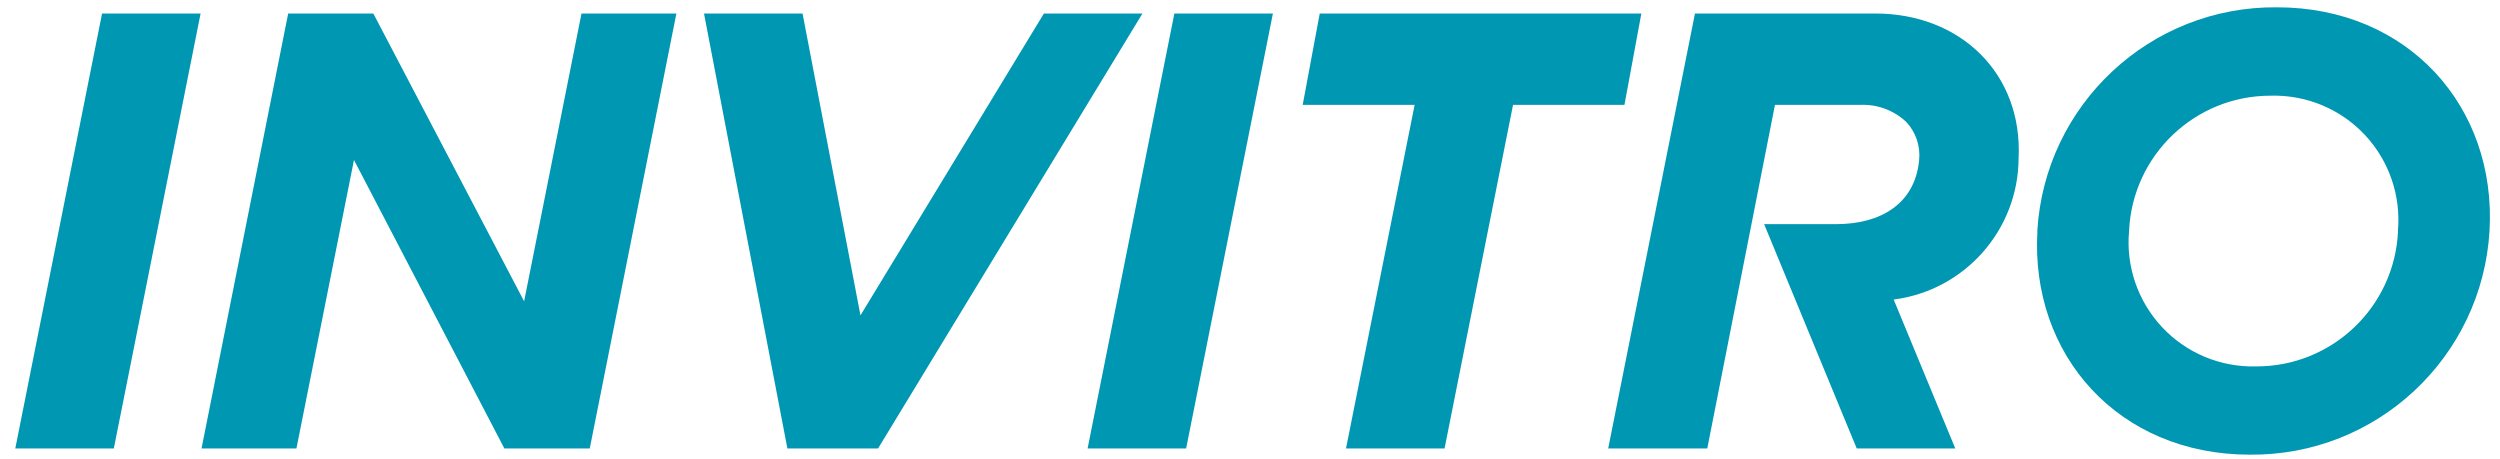
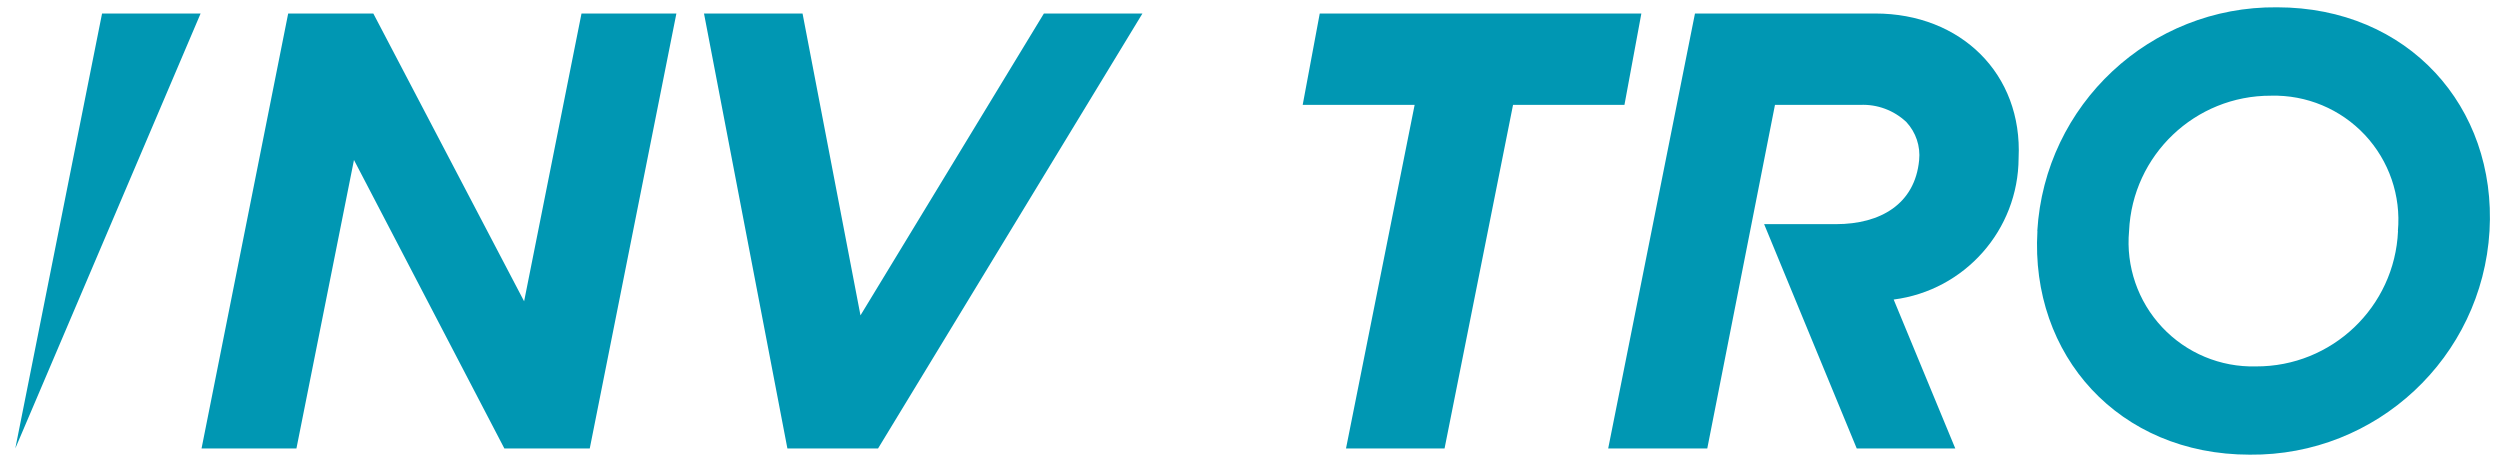
<svg xmlns="http://www.w3.org/2000/svg" width="158" height="29" viewBox="0 0 158 29" fill="none">
  <g clip-path="url(#clip0_783_17150)">
-     <path fill-rule="evenodd" clip-rule="evenodd" d="M74.22 0.854L68.737 28.341H74.964L80.448 0.854H74.22Z" fill="#0097B3" />
-     <path fill-rule="evenodd" clip-rule="evenodd" d="M12.678 0.854H6.45L0.967 28.341H7.194L12.678 0.854Z" fill="#0097B3" />
+     <path fill-rule="evenodd" clip-rule="evenodd" d="M12.678 0.854H6.45L0.967 28.341L12.678 0.854Z" fill="#0097B3" />
    <path fill-rule="evenodd" clip-rule="evenodd" d="M72.202 0.854H65.974L54.382 19.931L50.721 0.854H44.493L49.763 28.341H55.494L72.202 0.854Z" fill="#0097B3" />
    <path fill-rule="evenodd" clip-rule="evenodd" d="M103.734 0.854H83.408L82.33 6.629H89.405L85.068 28.341H91.296L95.624 6.629H102.665L103.734 0.854Z" fill="#0097B3" />
    <path fill-rule="evenodd" clip-rule="evenodd" d="M36.751 0.854L33.124 19.042L23.594 0.854H18.213L12.738 28.341H18.735L22.371 10.111L31.875 28.341H37.273L42.748 0.854H36.751Z" fill="#0097B3" />
    <path fill-rule="evenodd" clip-rule="evenodd" d="M118.543 0.854H107.122L101.638 28.341H107.9L112.178 6.629H117.559C118.641 6.578 119.697 6.971 120.484 7.715C121.087 8.366 121.381 9.245 121.289 10.128C121.023 12.891 118.851 14.166 116.036 14.166H111.493L117.345 28.341H123.573L119.68 18.931C124.181 18.352 127.558 14.529 127.576 9.991C127.833 4.661 123.915 0.854 118.517 0.854" fill="#0097B3" />
    <path d="M128.757 14.603C129.231 6.604 135.895 0.384 143.907 0.462C152.197 0.462 157.792 6.749 157.338 14.594C156.864 22.592 150.2 28.813 142.188 28.735C133.898 28.735 128.303 22.447 128.765 14.603M151.547 14.603C151.75 12.372 150.99 10.161 149.459 8.526C147.927 6.892 145.77 5.99 143.531 6.048C138.729 6.029 134.768 9.805 134.557 14.603C134.353 16.833 135.113 19.044 136.645 20.679C138.176 22.314 140.334 23.215 142.573 23.157C147.378 23.18 151.344 19.404 151.555 14.603" fill="#0097B3" />
  </g>
  <defs>
    <clipPath id="clip0_783_17150">
      <rect width="156.551" height="28.464" fill="white" transform="translate(0.967 0.461)" />
    </clipPath>
  </defs>
</svg>